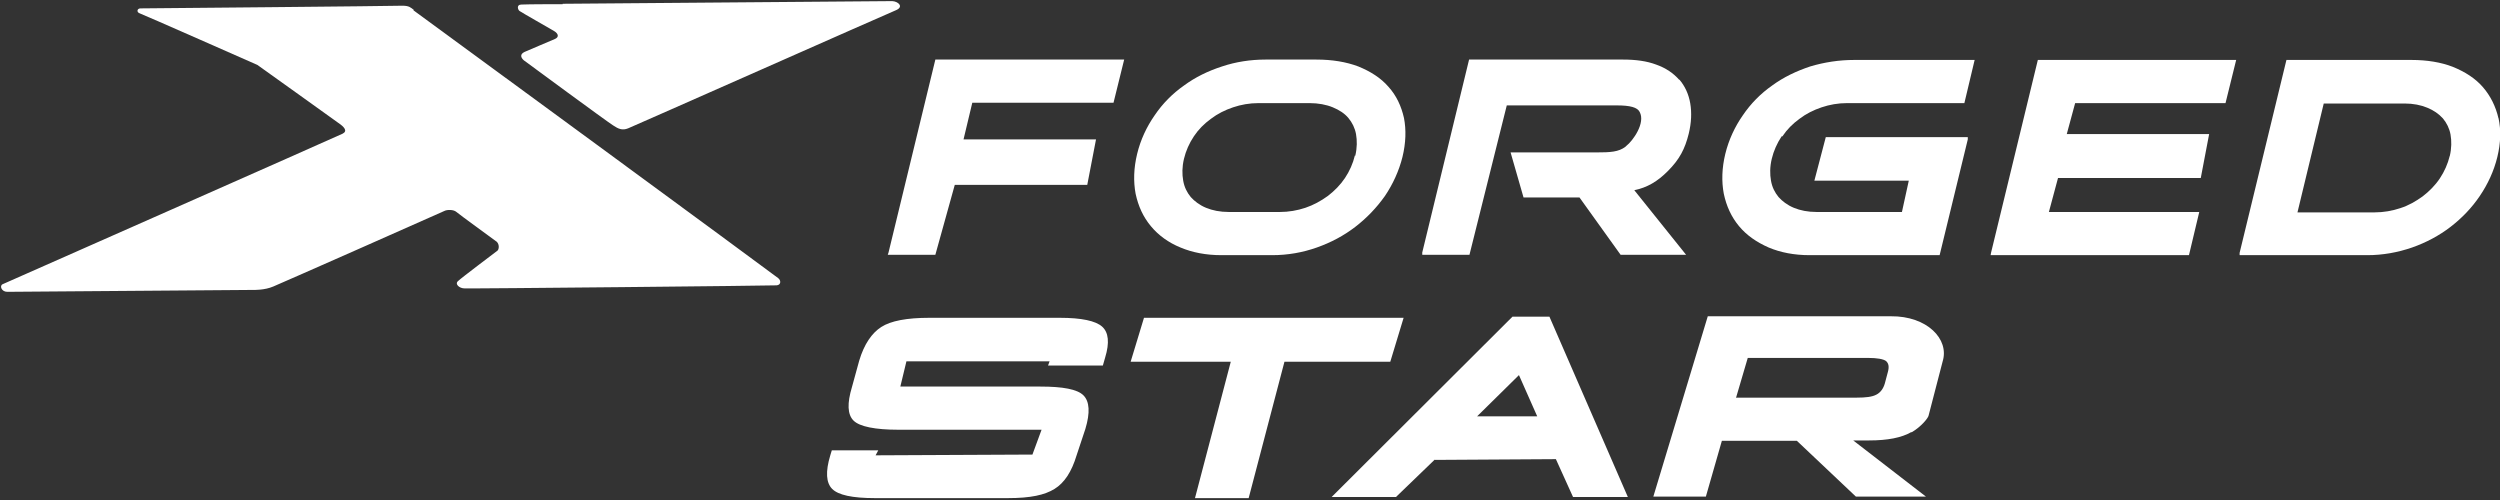
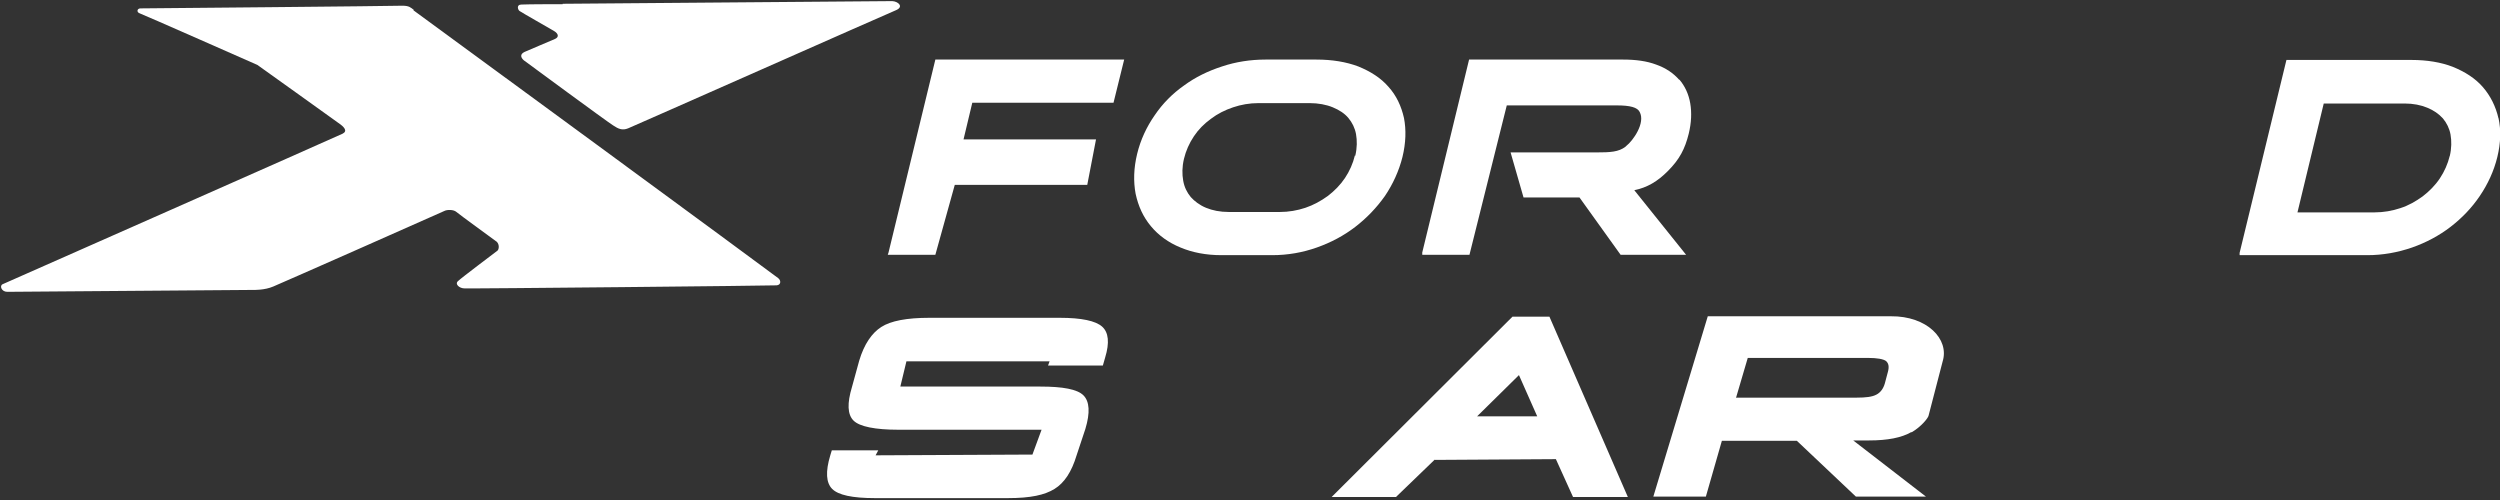
<svg xmlns="http://www.w3.org/2000/svg" width="155" height="31" viewBox="0 0 155 31" fill="none">
  <rect x="0" y="0" width="155" height="31" fill="#333333" stroke="none" />
  <g clip-path="url(#clip0_2067_573)">
    <path d="M34.885 0.259C34.885 0.259 32.714 0.259 32.336 0.282C31.982 0.282 32.123 0.638 32.218 0.685C32.312 0.756 34.059 1.751 34.342 1.917C34.625 2.083 34.673 2.296 34.413 2.414C34.153 2.533 32.832 3.077 32.525 3.219C32.218 3.361 32.289 3.575 32.478 3.74C32.666 3.883 37.623 7.53 38.001 7.767C38.355 8.004 38.591 8.098 38.945 7.956C39.299 7.814 55.018 0.851 55.538 0.638C56.057 0.425 55.703 0.093 55.325 0.069C54.947 0.069 34.885 0.235 34.885 0.235V0.259Z" fill="white" />
    <path d="M25.633 0.638C25.845 0.78 48.055 17.075 48.244 17.241C48.433 17.383 48.433 17.667 48.15 17.691C47.867 17.714 29.102 17.904 28.796 17.88C28.489 17.88 28.182 17.62 28.394 17.43C28.583 17.241 30.731 15.63 30.849 15.535C30.943 15.441 30.967 15.156 30.802 14.991C30.613 14.848 28.489 13.309 28.3 13.143C28.111 12.977 27.71 13.001 27.568 13.072C27.427 13.143 17.466 17.549 16.947 17.762C16.404 17.999 15.72 17.975 15.72 17.975C15.72 17.975 0.803 18.093 0.448 18.093C0.094 18.093 -0.047 17.714 0.165 17.62C0.378 17.525 20.912 8.454 21.243 8.288C21.573 8.122 21.337 7.862 20.983 7.625C20.629 7.364 15.956 4.025 15.956 4.025C15.956 4.025 8.875 0.898 8.662 0.827C8.45 0.756 8.497 0.52 8.709 0.52C8.922 0.52 24.547 0.377 24.948 0.354C25.373 0.354 25.468 0.472 25.656 0.614L25.633 0.638Z" fill="white" />
    <path d="M55.089 15.654L55.042 15.796H57.992L59.196 11.462H67.41L67.953 8.643H59.739L60.282 6.37H69.038L69.699 3.693H57.992L55.089 15.654Z" fill="white" />
    <path d="M86.08 5.375C85.608 4.83 84.97 4.428 84.215 4.12C83.46 3.835 82.586 3.693 81.619 3.693H78.456C77.535 3.693 76.615 3.835 75.765 4.12C74.892 4.404 74.113 4.783 73.405 5.304C72.697 5.801 72.083 6.417 71.588 7.151C71.092 7.862 70.714 8.667 70.502 9.543C70.289 10.42 70.266 11.249 70.407 12.007C70.573 12.788 70.879 13.451 71.352 14.02C71.823 14.588 72.437 15.038 73.192 15.346C73.924 15.654 74.774 15.82 75.718 15.82H78.881C79.849 15.82 80.769 15.654 81.642 15.346C82.516 15.038 83.318 14.612 84.026 14.067C84.734 13.522 85.348 12.883 85.867 12.149C86.363 11.414 86.74 10.585 86.953 9.733C87.165 8.857 87.189 8.051 87.047 7.317C86.882 6.583 86.575 5.92 86.08 5.375ZM84.003 9.638C83.885 10.136 83.672 10.609 83.389 11.036C83.106 11.462 82.728 11.841 82.327 12.149C81.902 12.457 81.43 12.717 80.934 12.883C80.439 13.049 79.896 13.143 79.353 13.143H76.19C75.647 13.143 75.175 13.049 74.774 12.883C74.373 12.717 74.066 12.48 73.83 12.22C73.594 11.935 73.428 11.604 73.358 11.201C73.287 10.799 73.287 10.349 73.405 9.851C73.523 9.354 73.735 8.88 74.019 8.454C74.302 8.028 74.656 7.672 75.081 7.364C75.482 7.057 75.954 6.82 76.45 6.654C76.945 6.488 77.465 6.393 78.031 6.393H81.194C81.737 6.393 82.232 6.488 82.634 6.654C83.035 6.82 83.365 7.033 83.601 7.317C83.837 7.601 84.003 7.933 84.073 8.312C84.144 8.714 84.144 9.164 84.026 9.662L84.003 9.638Z" fill="white" />
    <path d="M104.112 4.949C103.758 4.546 103.286 4.214 102.672 4.001C102.106 3.788 101.422 3.693 100.643 3.693H91.083L88.18 15.654V15.796H91.107L93.42 6.535H100.241C101.067 6.535 101.516 6.654 101.658 6.938C102.035 7.625 101.233 8.738 100.831 9.046L100.784 9.093C100.359 9.425 99.817 9.449 99.014 9.449H93.656L94.459 12.243H97.928L100.477 15.796H104.537L101.327 11.793C102.13 11.628 102.767 11.249 103.404 10.609C104.136 9.875 104.466 9.235 104.702 8.288C104.868 7.601 104.891 6.985 104.797 6.417C104.702 5.849 104.466 5.328 104.112 4.925V4.949Z" fill="white" />
-     <path d="M110.509 8.454C110.792 8.028 111.146 7.672 111.571 7.364C111.972 7.057 112.444 6.82 112.94 6.654C113.435 6.488 113.955 6.393 114.521 6.393H121.791L122.428 3.717H114.946C114.025 3.717 113.105 3.859 112.232 4.12C111.382 4.404 110.579 4.783 109.871 5.304C109.163 5.801 108.55 6.417 108.054 7.151C107.558 7.862 107.181 8.667 106.968 9.543C106.756 10.42 106.732 11.249 106.874 12.007C107.039 12.788 107.346 13.451 107.818 14.02C108.29 14.588 108.904 15.014 109.659 15.346C110.391 15.654 111.24 15.82 112.184 15.82H120.257L122.003 8.643V8.501H113.199L112.491 11.201H118.345L117.92 13.143H112.633C112.09 13.143 111.618 13.049 111.217 12.883C110.815 12.717 110.509 12.48 110.273 12.22C110.037 11.935 109.871 11.604 109.801 11.201C109.73 10.799 109.73 10.349 109.848 9.851C109.966 9.354 110.178 8.88 110.461 8.454H110.509Z" fill="white" />
-     <path d="M123.443 15.678L123.419 15.82H135.716L136.354 13.143H127.031L127.597 11.036H136.448L136.967 8.312H128.14L128.659 6.393H137.982L138.643 3.717H126.346L123.443 15.678Z" fill="white" />
    <path d="M154.906 7.341C154.74 6.607 154.41 5.943 153.938 5.399C153.466 4.854 152.829 4.451 152.073 4.143C151.342 3.859 150.468 3.717 149.524 3.717H141.759L138.856 15.678V15.82H146.786C147.73 15.82 148.651 15.654 149.548 15.346C150.421 15.038 151.224 14.612 151.932 14.067C152.64 13.522 153.253 12.883 153.749 12.149C154.245 11.414 154.622 10.609 154.835 9.733C155.047 8.857 155.071 8.051 154.906 7.317V7.341ZM151.884 9.662C151.766 10.159 151.554 10.633 151.271 11.059C150.988 11.486 150.61 11.864 150.209 12.172C149.784 12.48 149.335 12.741 148.816 12.906C148.32 13.072 147.778 13.167 147.235 13.167H142.443L144.072 6.417H149.076C149.619 6.417 150.091 6.512 150.492 6.678C150.893 6.843 151.2 7.057 151.46 7.341C151.696 7.625 151.861 7.957 151.932 8.335C152.002 8.738 152.002 9.188 151.884 9.685V9.662Z" fill="white" />
    <path d="M68.377 22.664L68.519 22.167C68.802 21.243 68.731 20.604 68.33 20.249C67.929 19.893 67.056 19.704 65.71 19.704H57.615C56.222 19.704 55.231 19.893 54.641 20.272C54.05 20.651 53.578 21.338 53.272 22.357L52.823 23.991C52.516 25.009 52.54 25.696 52.918 26.075C53.295 26.454 54.287 26.643 55.679 26.643H64.577L64.011 28.183L54.287 28.23L54.452 27.922H51.572L51.478 28.23C51.171 29.249 51.218 29.936 51.596 30.314C51.974 30.693 52.847 30.883 54.239 30.883H62.5C63.893 30.883 64.766 30.693 65.38 30.314C65.994 29.936 66.442 29.249 66.749 28.23L67.292 26.596C67.599 25.578 67.551 24.891 67.174 24.512C66.796 24.133 65.899 23.967 64.507 23.967H55.821L56.198 22.404H65.073L64.979 22.664H68.33H68.377Z" fill="white" />
-     <path d="M77.417 30.883L79.636 22.428H86.198L87.024 19.704H70.927L70.1 22.428H76.308L74.089 30.883H77.417Z" fill="white" />
    <path d="M118.51 26.809C119.124 26.454 119.549 25.909 119.572 25.767L120.445 22.404C120.87 21.03 119.478 19.585 117.235 19.609H105.882L102.507 30.788H105.764L106.756 27.33H111.406L115.064 30.788H119.407L114.899 27.307H115.89C117.023 27.307 117.896 27.141 118.51 26.785V26.809ZM107.629 24.678L108.361 22.191H115.819C116.386 22.191 116.763 22.262 116.929 22.38C117.094 22.522 117.141 22.735 117.047 23.067L116.858 23.778C116.763 24.109 116.575 24.346 116.339 24.465C116.079 24.607 115.678 24.654 115.111 24.654H107.653L107.629 24.678Z" fill="white" />
    <path d="M88.959 28.514L96.465 28.467L97.527 30.812H100.926L96.064 19.633H93.774L82.563 30.812H86.552L88.959 28.491V28.514ZM94.175 23.256L95.308 25.814H91.579L94.175 23.256Z" fill="white" />
  </g>
  <defs>
    <clipPath id="clip0_2067_573">
      <rect width="155" height="30.813" fill="white" transform="translate(0 0.093)" />
    </clipPath>
  </defs>
</svg>